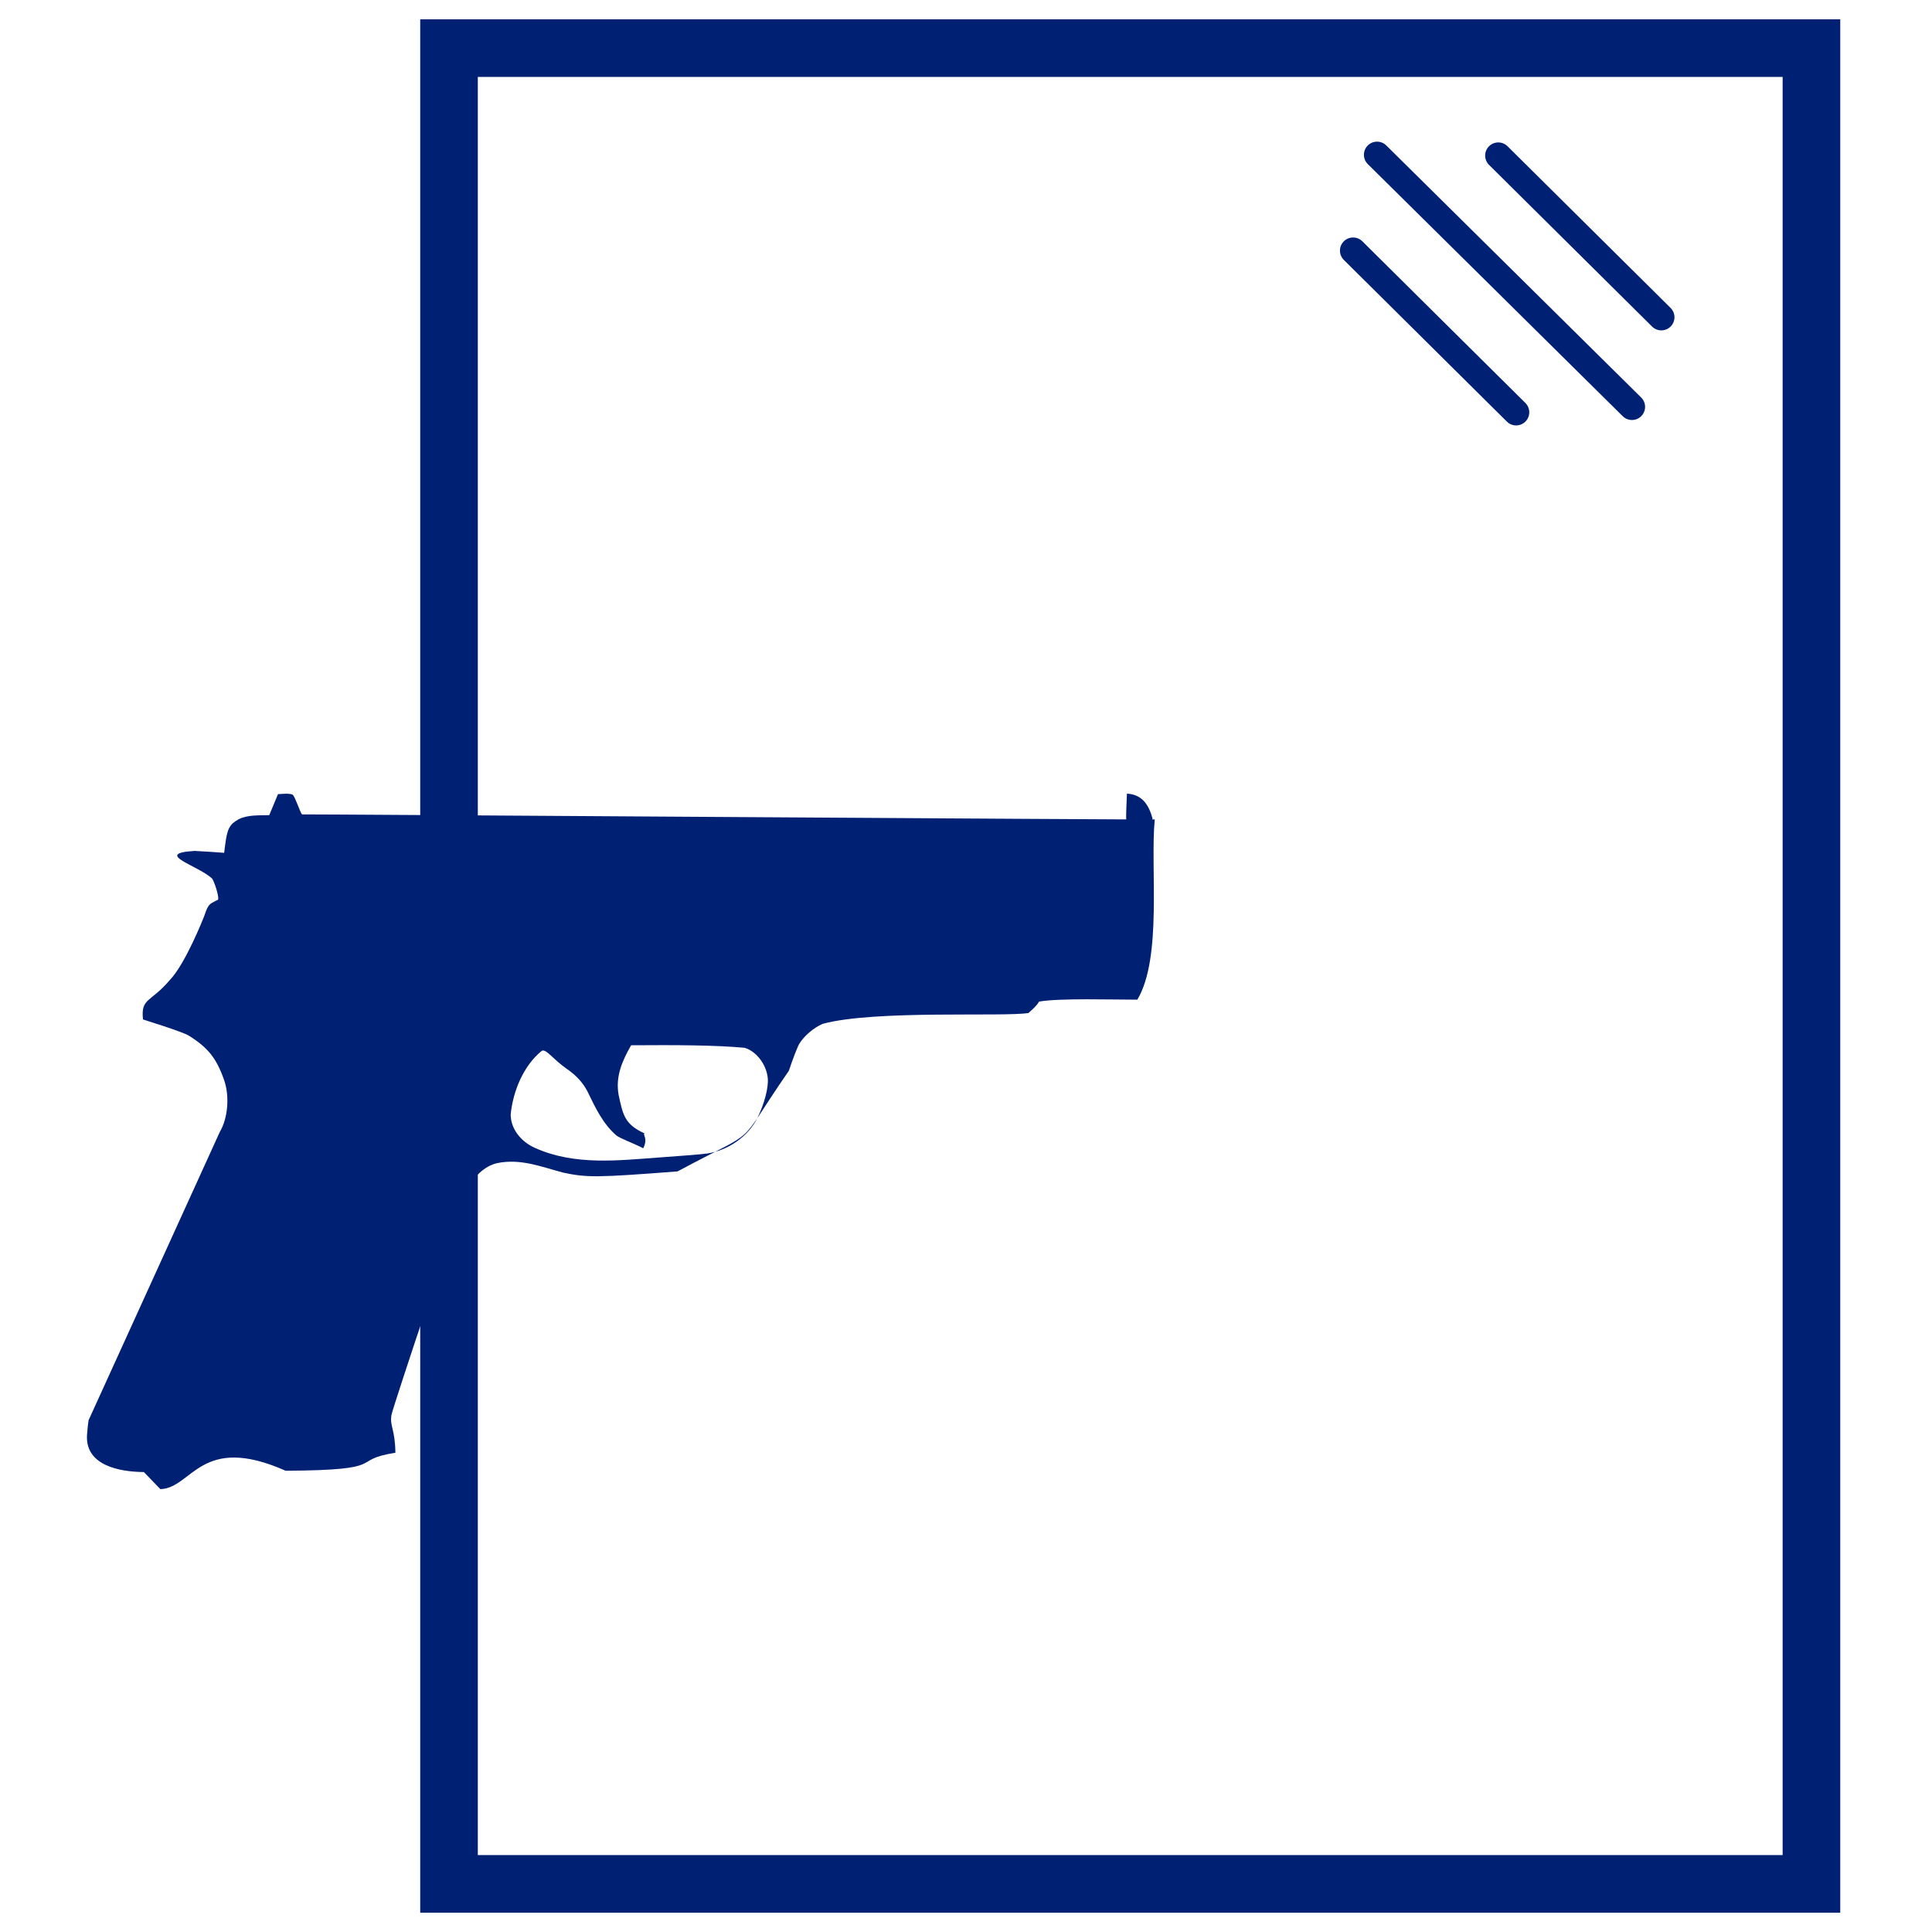
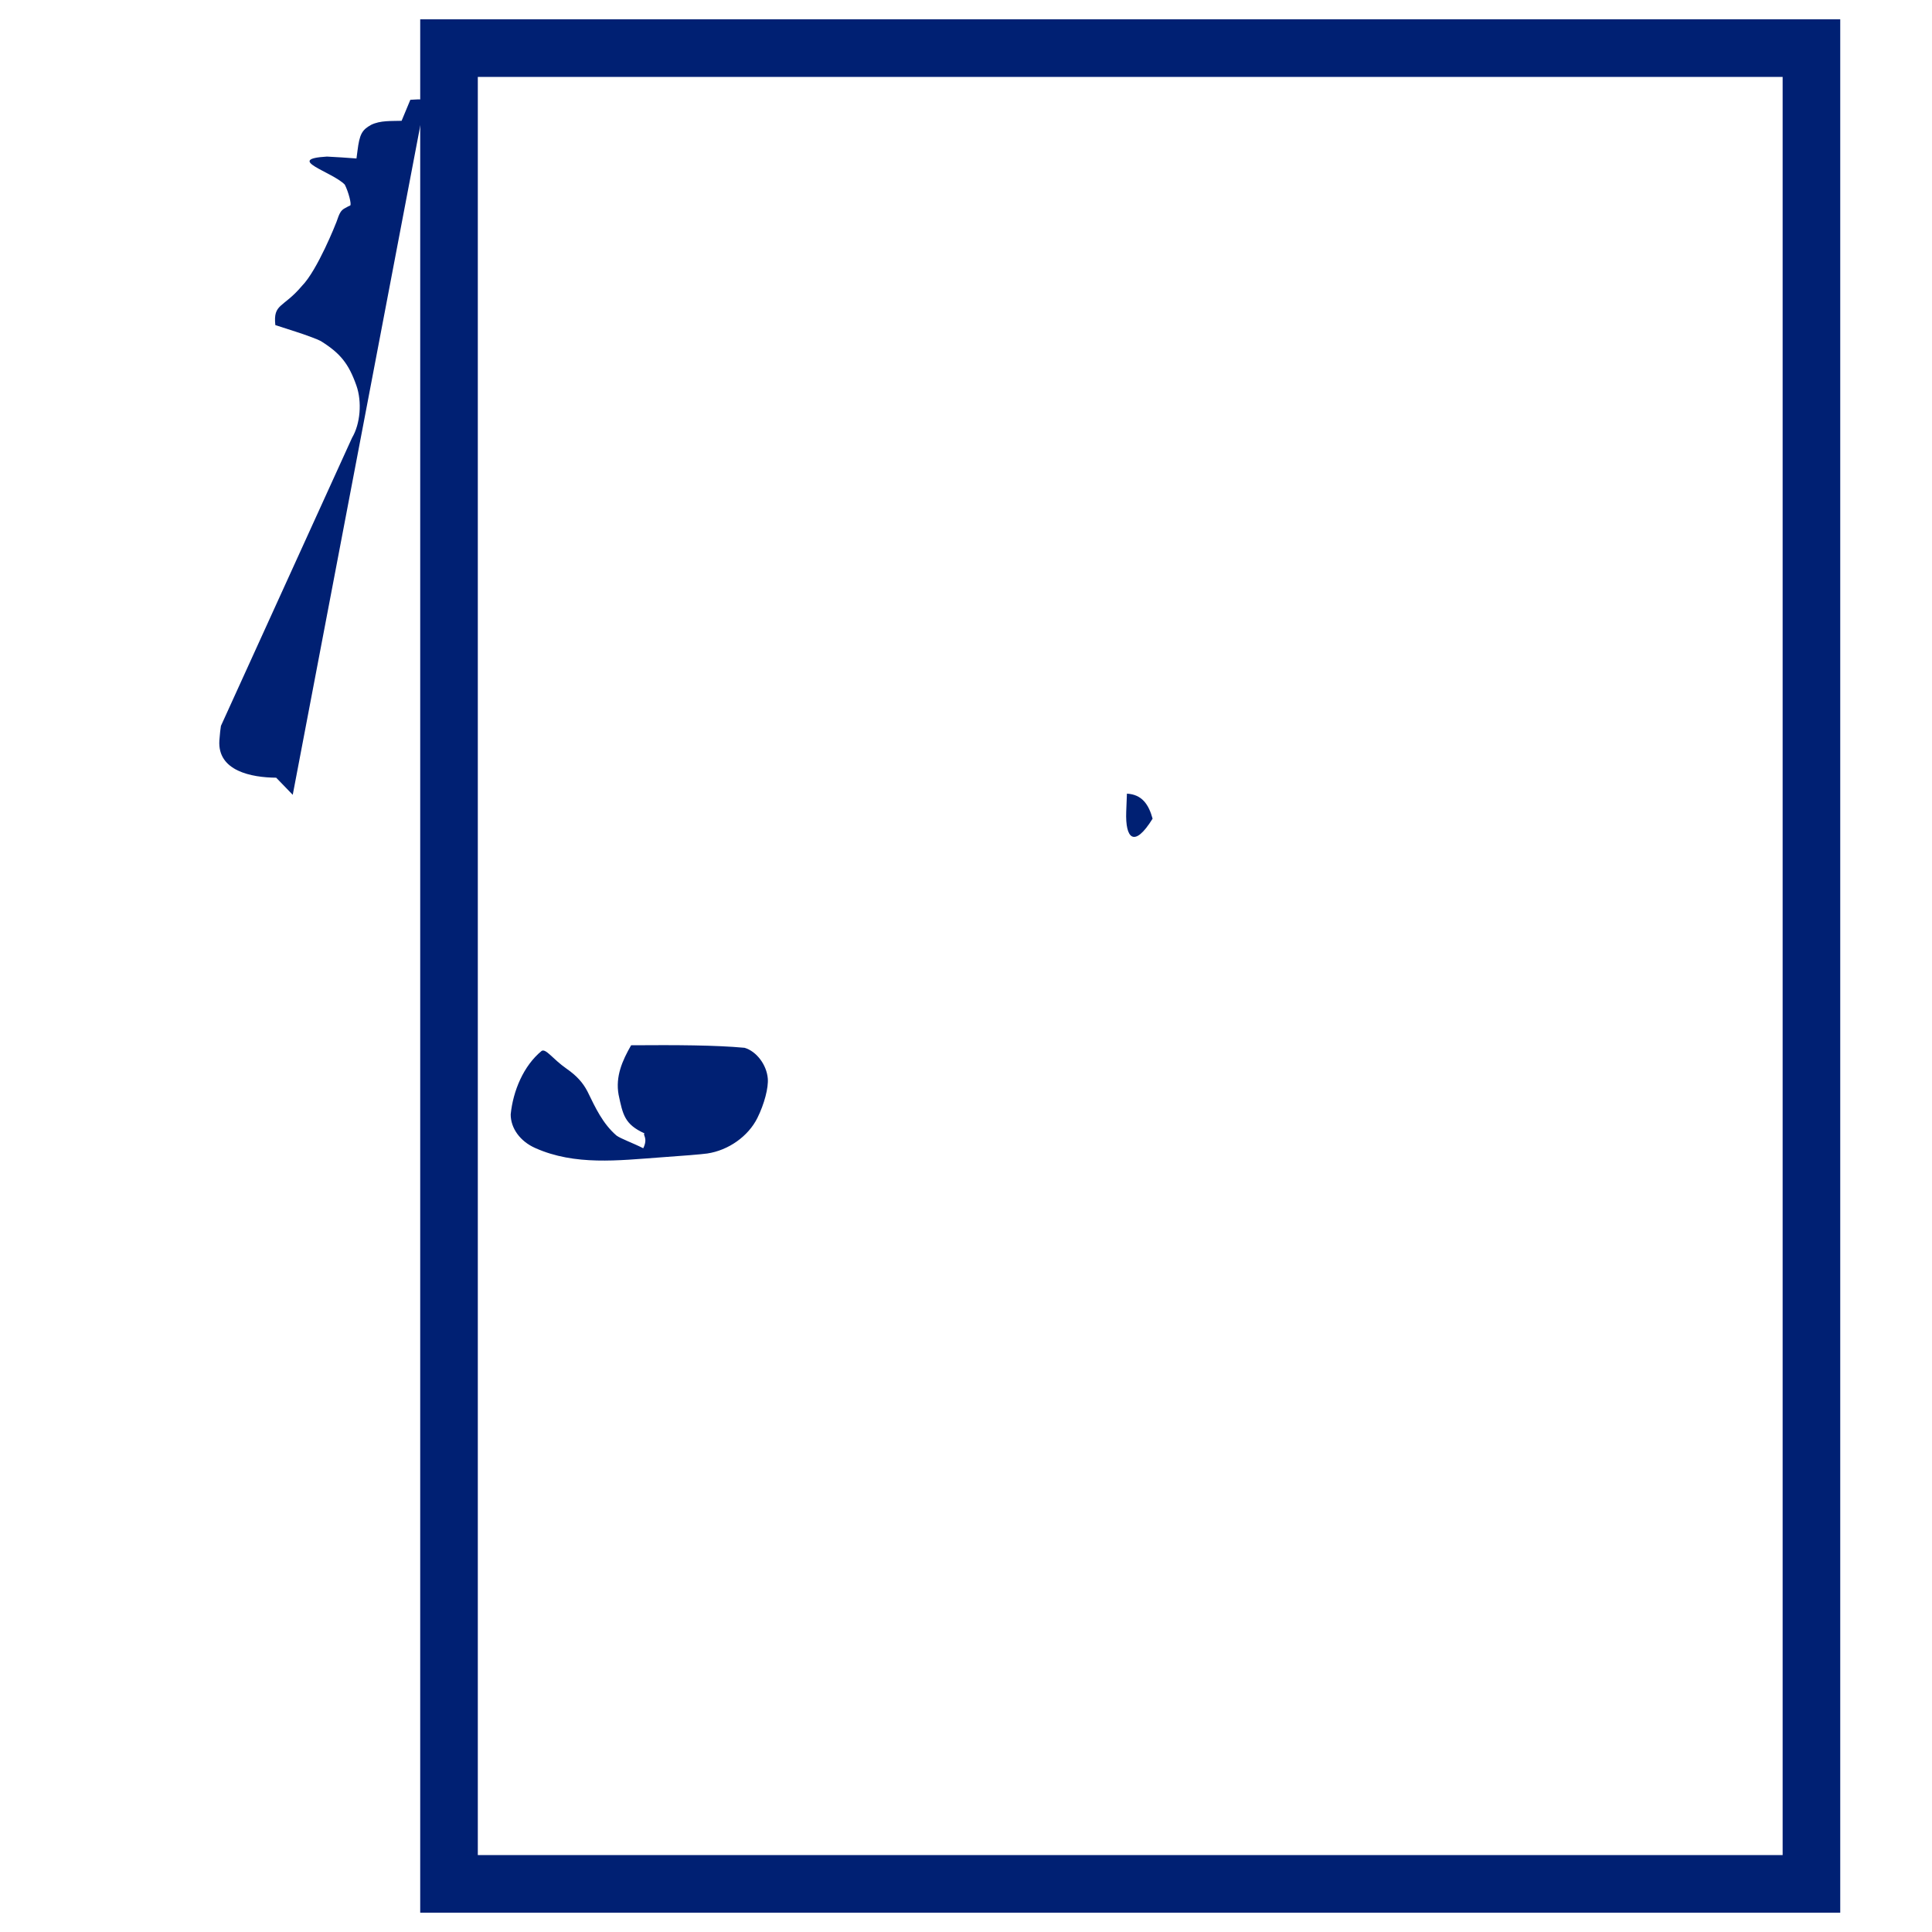
<svg xmlns="http://www.w3.org/2000/svg" viewBox="0 0 264.583 264.583">
  <path fill="none" stroke="#002073" stroke-dashoffset="5" stroke-linecap="round" stroke-width="7.888" d="M61.491 6.59h186.581v251.404H61.491z" />
-   <path fill="none" stroke="#002073" stroke-linecap="round" stroke-width="3.597" d="M205.186 21.304l22.329 22.142M185.302 34.32l22.329 22.142M188.583 21.196l34.909 34.523" />
-   <path fill="#002073" stroke-width=".489" d="M40.09 108.848c.34.278.975 2.323 1.265 2.682-.05-.04 116.216.763 116.784.689-.64 6.612 1.07 18.898-2.384 24.684-3.175.006-10.71-.233-13.458.264-.353.62-.928 1.078-1.446 1.559-3.333.566-21.01-.456-28.183 1.485-1.245.542-2.516 1.622-3.2 2.72-.244.401-.893 2.067-1.436 3.709-7.684 11.113-3.43 7.44-15.241 13.78-11.036.85-12.394.86-15.648.172-3.048-.81-5.865-1.965-9.057-1.305-1.84.41-3.237 2.042-3.893 3.156-.657 1.114-10.417 30.309-10.586 31.348-.242 1.618.48 1.772.542 5.159-6.502 1.02-.498 2.379-15.027 2.467-11.67-5.174-12.77 2.374-17.156 2.52l-2.267-2.344c-3.361-.025-8.046-.904-7.782-5.09.063-.85.161-1.755.215-2.004l17.958-39.457c1.133-1.91 1.382-4.93.59-7.167-1.06-2.99-2.197-4.41-4.87-6.077-.303-.19-1.827-.762-3.385-1.27l-2.843-.918c-.313-2.985 1.06-2.301 3.64-5.36 2.138-2.171 4.675-8.6 4.733-8.768.42-1.246.61-1.568 1.104-1.852.327-.19.674-.366.767-.395.24-.078-.22-1.866-.733-2.863-1.739-1.783-8.29-3.493-2.442-3.84 1.35.059 2.697.164 4.044.26l.137-1.046c.279-2.243.606-2.868 1.862-3.557 1.279-.63 2.786-.508 4.181-.556.401-.959.799-1.918 1.197-2.878l.884-.049c.301-.029.949.001 1.134.142zm114.239-.16c2.075.112 2.99 1.499 3.516 3.429-2.508 4.046-3.752 2.77-3.612-.967zm-67.899 34.46c-1.218 2.122-2.162 4.28-1.715 6.77.582 2.73.811 4.05 3.547 5.296-.288.195.523.625-.17 2.037-1.471-.743-3.083-1.31-3.665-1.74-1.888-1.626-2.897-3.828-3.967-6.023-.644-1.246-1.519-2.193-2.862-3.126-1.921-1.342-2.8-2.77-3.415-2.448-2.477 2.023-3.923 5.476-4.245 8.7-.006 1.896 1.304 3.699 3.366 4.607 5.43 2.43 11.397 1.697 17.142 1.28 2.848-.195 5.735-.43 6.41-.532 2.91-.435 5.612-2.35 6.868-4.87.947-1.906 1.538-4.153 1.421-5.423-.166-1.876-1.553-3.703-3.175-4.182-3.972-.37-9.349-.392-15.54-.347z" />
+   <path fill="#002073" stroke-width=".489" d="M40.09 108.848l-2.267-2.344c-3.361-.025-8.046-.904-7.782-5.09.063-.85.161-1.755.215-2.004l17.958-39.457c1.133-1.91 1.382-4.93.59-7.167-1.06-2.99-2.197-4.41-4.87-6.077-.303-.19-1.827-.762-3.385-1.27l-2.843-.918c-.313-2.985 1.06-2.301 3.64-5.36 2.138-2.171 4.675-8.6 4.733-8.768.42-1.246.61-1.568 1.104-1.852.327-.19.674-.366.767-.395.24-.078-.22-1.866-.733-2.863-1.739-1.783-8.29-3.493-2.442-3.84 1.35.059 2.697.164 4.044.26l.137-1.046c.279-2.243.606-2.868 1.862-3.557 1.279-.63 2.786-.508 4.181-.556.401-.959.799-1.918 1.197-2.878l.884-.049c.301-.029.949.001 1.134.142zm114.239-.16c2.075.112 2.99 1.499 3.516 3.429-2.508 4.046-3.752 2.77-3.612-.967zm-67.899 34.46c-1.218 2.122-2.162 4.28-1.715 6.77.582 2.73.811 4.05 3.547 5.296-.288.195.523.625-.17 2.037-1.471-.743-3.083-1.31-3.665-1.74-1.888-1.626-2.897-3.828-3.967-6.023-.644-1.246-1.519-2.193-2.862-3.126-1.921-1.342-2.8-2.77-3.415-2.448-2.477 2.023-3.923 5.476-4.245 8.7-.006 1.896 1.304 3.699 3.366 4.607 5.43 2.43 11.397 1.697 17.142 1.28 2.848-.195 5.735-.43 6.41-.532 2.91-.435 5.612-2.35 6.868-4.87.947-1.906 1.538-4.153 1.421-5.423-.166-1.876-1.553-3.703-3.175-4.182-3.972-.37-9.349-.392-15.54-.347z" />
</svg>